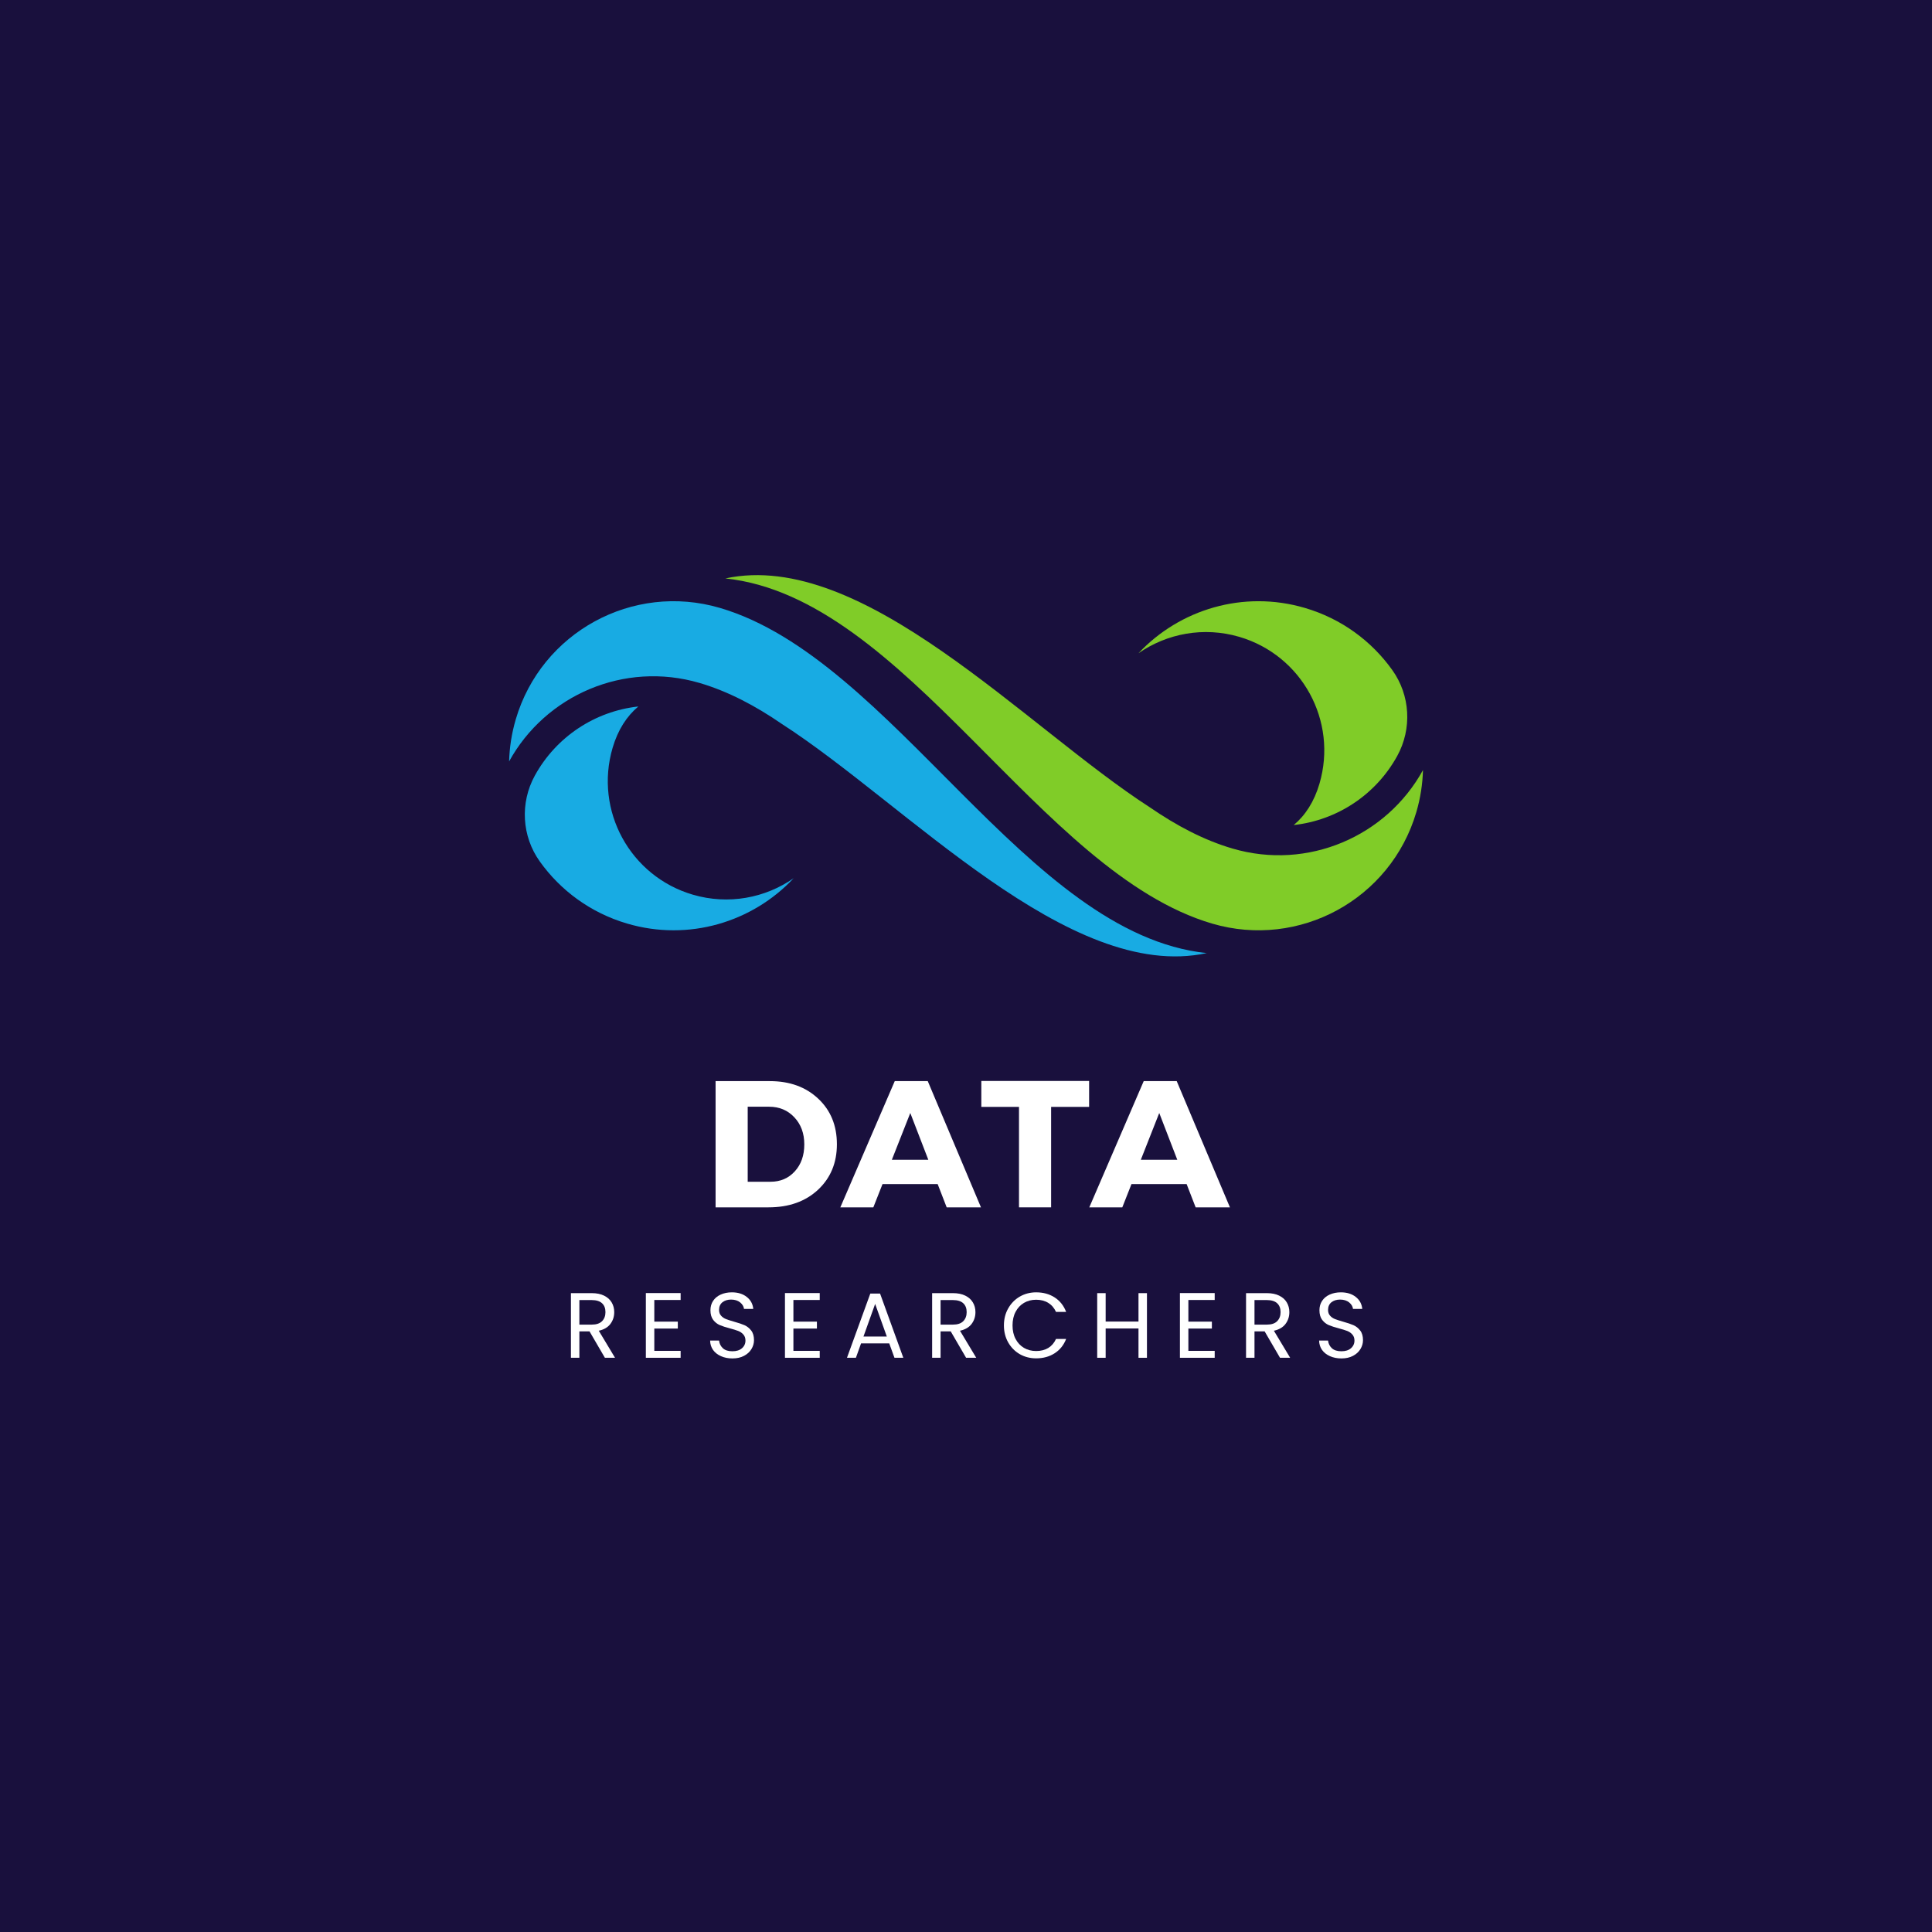
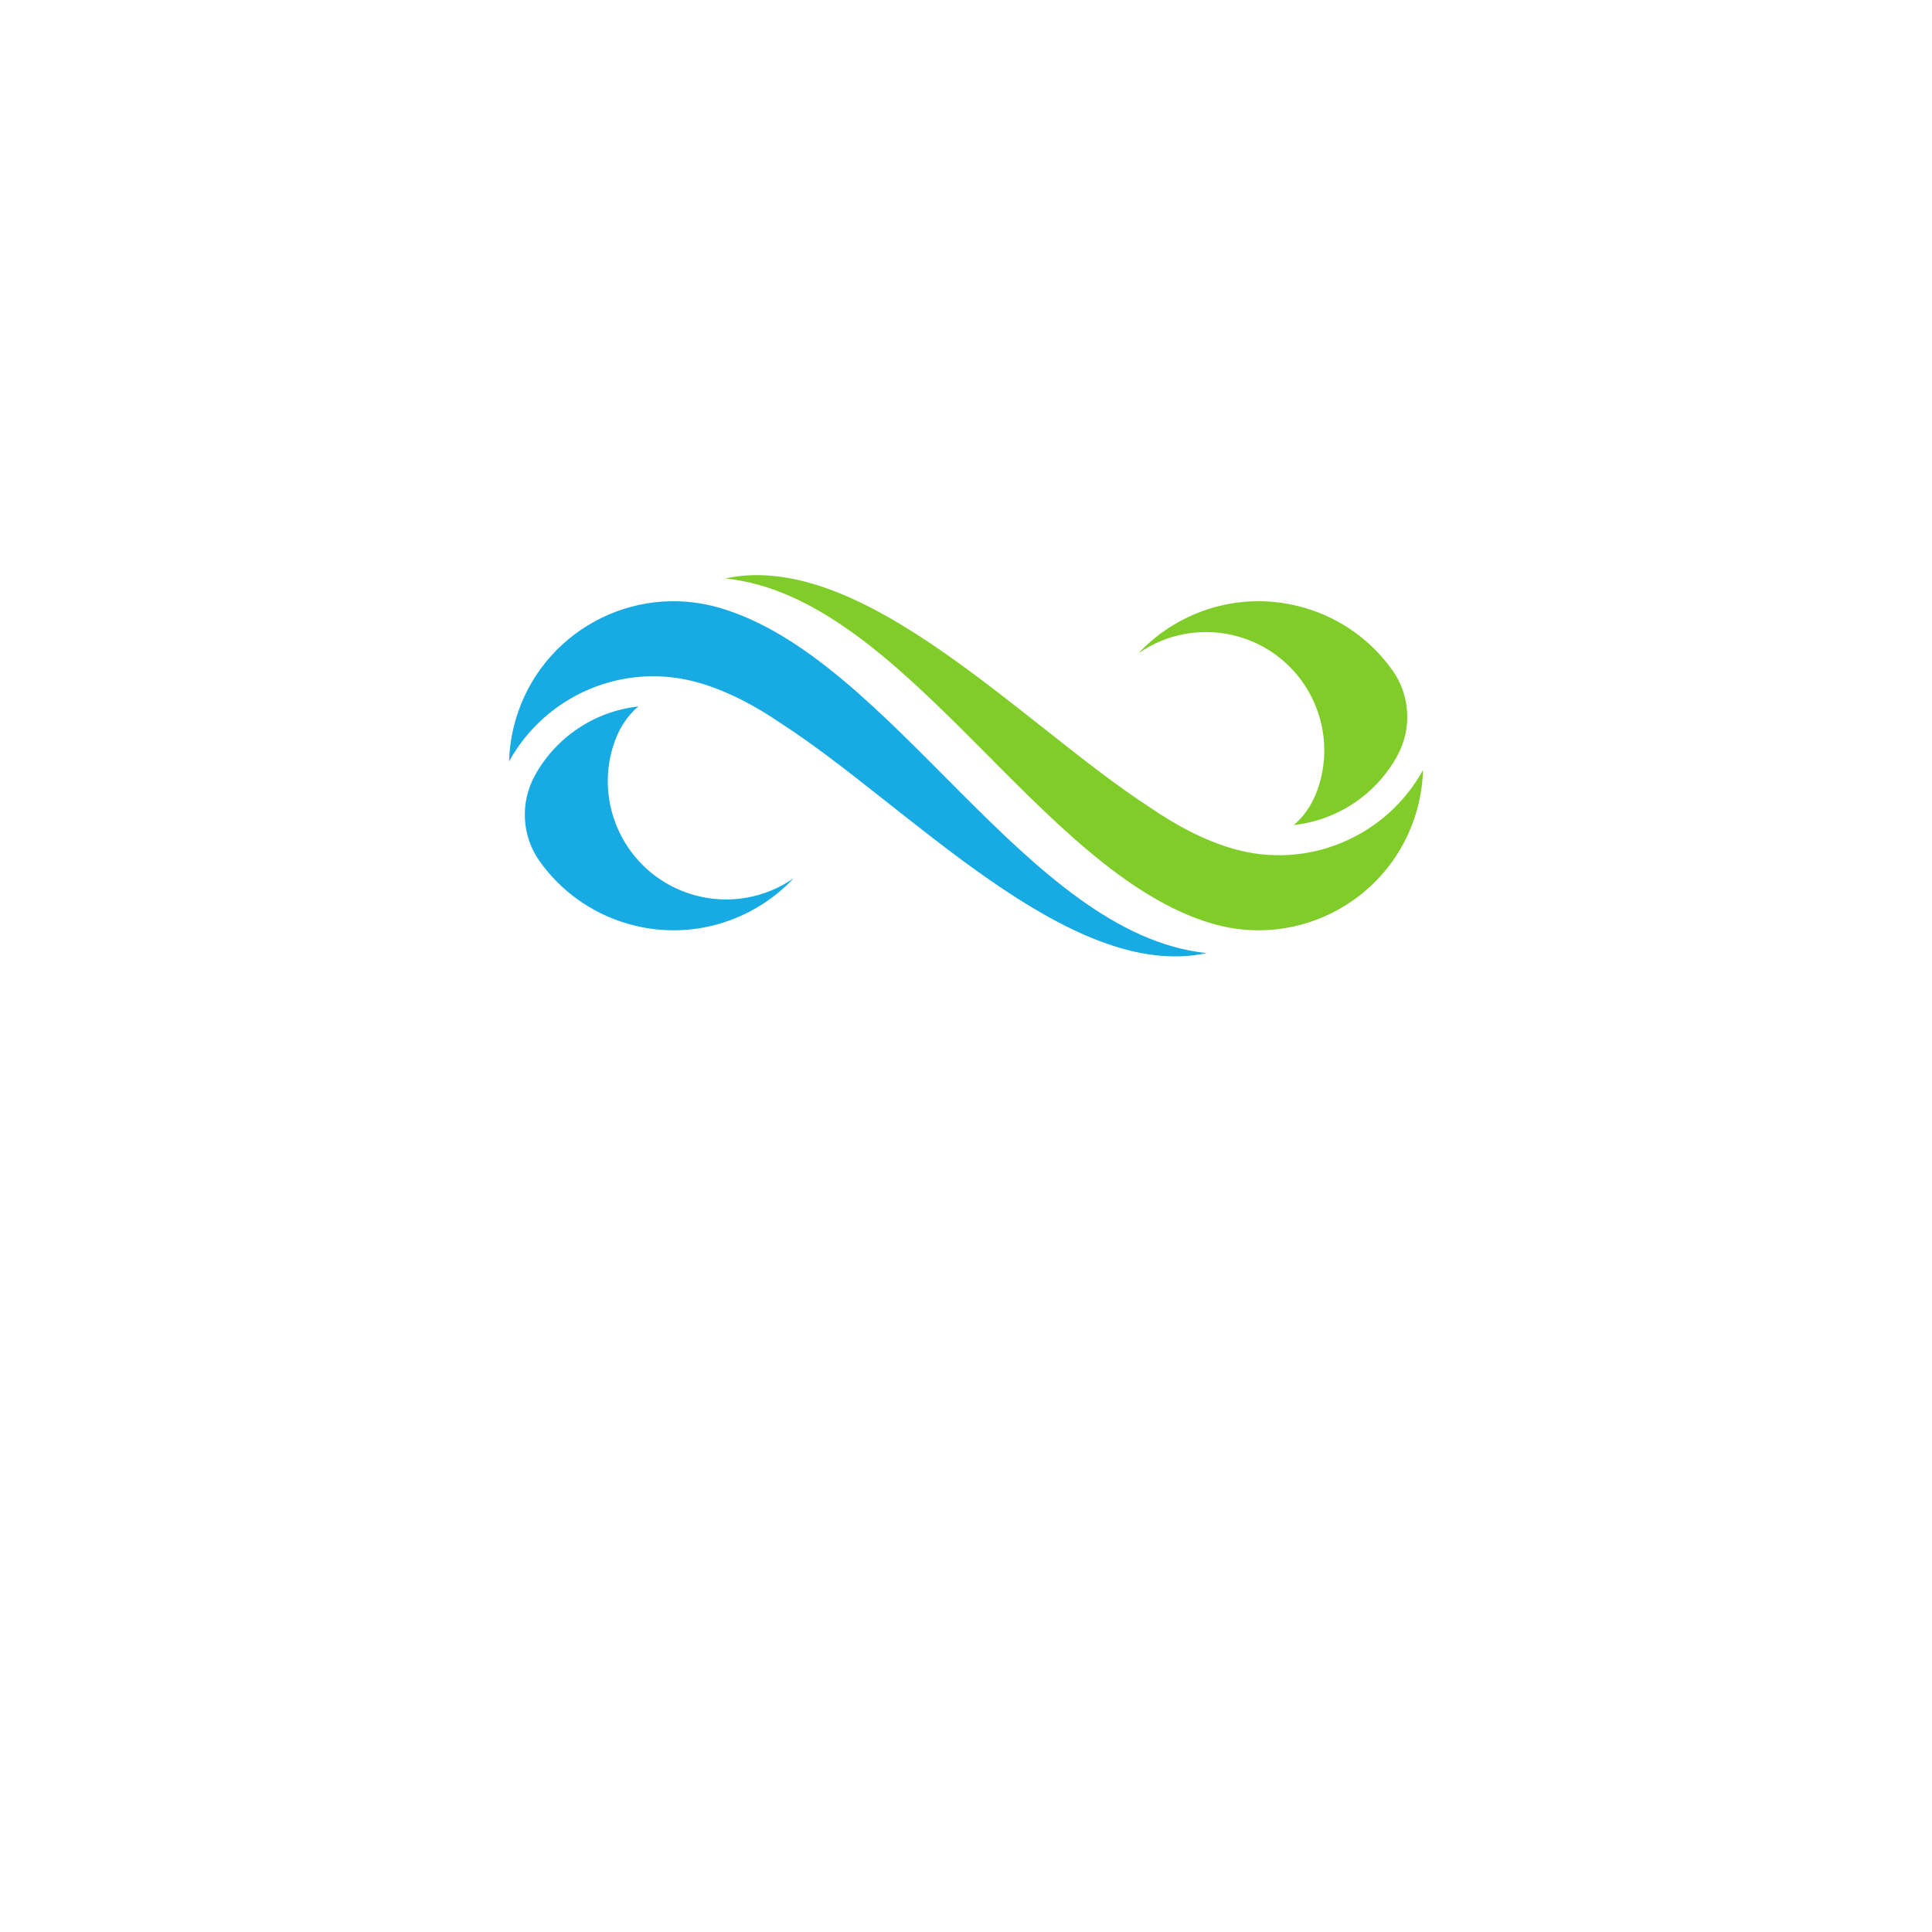
<svg xmlns="http://www.w3.org/2000/svg" width="500" zoomAndPan="magnify" viewBox="0 0 375 375" height="500" preserveAspectRatio="xMidYMid meet" version="1.0">
  <defs>
    <g />
    <clipPath id="9ad6a0fd0b">
      <path d="M 98.805 116 L 235 116 L 235 186 L 98.805 186 Z M 98.805 116 " clip-rule="nonzero" />
    </clipPath>
    <clipPath id="2c99a96e62">
      <path d="M 140 111 L 276.555 111 L 276.555 181 L 140 181 Z M 140 111 " clip-rule="nonzero" />
    </clipPath>
  </defs>
  <rect x="-37.5" width="450" fill="#ffffff" y="-37.5" height="450" fill-opacity="1" />
-   <rect x="-37.5" width="450" fill="#19103d" y="-37.5" height="450" fill-opacity="1" />
  <path fill="#18abe3" d="M 103.812 150.539 C 107.949 143.012 115.48 138.051 123.906 137.125 C 121.676 138.98 119.938 141.641 118.906 145.156 C 115.336 157.324 122.301 170.082 134.465 173.652 C 141.406 175.691 148.543 174.297 154.051 170.461 C 146.07 178.969 133.703 182.781 121.746 179.27 C 114.621 177.18 108.781 172.82 104.777 167.215 C 101.27 162.312 100.91 155.824 103.812 150.539 " fill-opacity="1" fill-rule="nonzero" />
  <g clip-path="url(#9ad6a0fd0b)">
    <path fill="#18abe3" d="M 151.789 140.539 C 146.613 136.98 141.305 134.184 135.785 132.562 C 121.137 128.266 105.879 134.945 98.816 147.793 C 98.891 145.094 99.309 142.355 100.105 139.637 C 105.074 122.719 122.816 113.027 139.738 117.996 C 173.371 127.871 199.172 181.336 234.223 184.996 C 207.488 190.762 175.984 156.129 151.789 140.539 " fill-opacity="1" fill-rule="nonzero" />
  </g>
  <path fill="#80cc28" d="M 271.203 146.727 C 267.062 154.254 259.535 159.219 251.109 160.141 C 253.34 158.289 255.078 155.625 256.109 152.109 C 259.68 139.941 252.715 127.188 240.551 123.613 C 233.605 121.578 226.473 122.973 220.965 126.805 C 228.945 118.297 241.312 114.488 253.27 117.996 C 260.395 120.086 266.234 124.445 270.238 130.051 C 273.746 134.957 274.105 141.445 271.203 146.727 " fill-opacity="1" fill-rule="nonzero" />
  <g clip-path="url(#2c99a96e62)">
    <path fill="#80cc28" d="M 223.227 156.73 C 228.398 160.285 233.707 163.082 239.23 164.703 C 253.879 169 269.137 162.32 276.199 149.473 C 276.125 152.176 275.707 154.914 274.91 157.629 C 269.941 174.547 252.195 184.238 235.277 179.27 C 201.645 169.395 175.844 115.93 140.793 112.273 C 167.527 106.508 199.031 141.137 223.227 156.73 " fill-opacity="1" fill-rule="nonzero" />
  </g>
  <g fill="#ffffff" fill-opacity="1">
    <g transform="translate(136.441, 234.345)">
      <g>
        <path d="M 2.453 -24.5 L 12.984 -24.5 C 16.836 -24.5 19.969 -23.363 22.375 -21.094 C 24.789 -18.832 26 -15.883 26 -12.25 C 26 -8.633 24.773 -5.688 22.328 -3.406 C 19.879 -1.133 16.68 0 12.734 0 L 2.453 0 Z M 8.688 -19.531 L 8.688 -4.969 L 13.125 -4.969 C 15.039 -4.969 16.609 -5.641 17.828 -6.984 C 19.055 -8.328 19.672 -10.07 19.672 -12.219 C 19.672 -14.363 19.023 -16.117 17.734 -17.484 C 16.453 -18.848 14.82 -19.531 12.844 -19.531 Z M 8.688 -19.531 " />
      </g>
    </g>
  </g>
  <g fill="#ffffff" fill-opacity="1">
    <g transform="translate(163.28, 234.345)">
      <g>
        <path d="M 18.719 -4.516 L 8.016 -4.516 L 6.234 0 L -0.172 0 L 10.391 -24.5 L 16.797 -24.5 L 27.125 0 L 20.469 0 Z M 16.906 -9.234 L 13.406 -18.312 L 9.828 -9.234 Z M 16.906 -9.234 " />
      </g>
    </g>
  </g>
  <g fill="#ffffff" fill-opacity="1">
    <g transform="translate(190.224, 234.345)">
      <g>
-         <path d="M 21.172 -19.5 L 13.797 -19.5 L 13.797 0 L 7.562 0 L 7.562 -19.5 L 0.25 -19.5 L 0.25 -24.531 L 21.172 -24.531 Z M 21.172 -19.5 " />
+         <path d="M 21.172 -19.5 L 13.797 -19.5 L 13.797 0 L 7.562 0 L 7.562 -19.5 L 0.25 -19.5 L 0.25 -24.531 L 21.172 -24.531 Z " />
      </g>
    </g>
  </g>
  <g fill="#ffffff" fill-opacity="1">
    <g transform="translate(211.604, 234.345)">
      <g>
        <path d="M 18.719 -4.516 L 8.016 -4.516 L 6.234 0 L -0.172 0 L 10.391 -24.5 L 16.797 -24.5 L 27.125 0 L 20.469 0 Z M 16.906 -9.234 L 13.406 -18.312 L 9.828 -9.234 Z M 16.906 -9.234 " />
      </g>
    </g>
  </g>
  <g fill="#ffffff" fill-opacity="1">
    <g transform="translate(109.425, 263.545)">
      <g>
        <path d="M 7.984 0 L 5 -5.125 L 3.031 -5.125 L 3.031 0 L 1.391 0 L 1.391 -12.547 L 5.438 -12.547 C 6.383 -12.547 7.18 -12.383 7.828 -12.062 C 8.484 -11.738 8.973 -11.301 9.297 -10.75 C 9.629 -10.195 9.797 -9.566 9.797 -8.859 C 9.797 -7.992 9.547 -7.227 9.047 -6.562 C 8.547 -5.906 7.797 -5.469 6.797 -5.25 L 9.953 0 Z M 3.031 -6.438 L 5.438 -6.438 C 6.32 -6.438 6.984 -6.656 7.422 -7.094 C 7.867 -7.539 8.094 -8.129 8.094 -8.859 C 8.094 -9.598 7.875 -10.172 7.438 -10.578 C 7 -10.992 6.332 -11.203 5.438 -11.203 L 3.031 -11.203 Z M 3.031 -6.438 " />
      </g>
    </g>
  </g>
  <g fill="#ffffff" fill-opacity="1">
    <g transform="translate(123.969, 263.545)">
      <g>
        <path d="M 3.031 -11.219 L 3.031 -7.016 L 7.594 -7.016 L 7.594 -5.672 L 3.031 -5.672 L 3.031 -1.344 L 8.141 -1.344 L 8.141 0 L 1.391 0 L 1.391 -12.562 L 8.141 -12.562 L 8.141 -11.219 Z M 3.031 -11.219 " />
      </g>
    </g>
  </g>
  <g fill="#ffffff" fill-opacity="1">
    <g transform="translate(136.803, 263.545)">
      <g>
        <path d="M 5.359 0.125 C 4.535 0.125 3.797 -0.02 3.141 -0.312 C 2.484 -0.602 1.969 -1.008 1.594 -1.531 C 1.227 -2.062 1.039 -2.664 1.031 -3.344 L 2.766 -3.344 C 2.828 -2.758 3.07 -2.266 3.5 -1.859 C 3.926 -1.461 4.547 -1.266 5.359 -1.266 C 6.141 -1.266 6.754 -1.457 7.203 -1.844 C 7.66 -2.238 7.891 -2.738 7.891 -3.344 C 7.891 -3.82 7.754 -4.211 7.484 -4.516 C 7.223 -4.816 6.895 -5.047 6.5 -5.203 C 6.102 -5.359 5.566 -5.523 4.891 -5.703 C 4.066 -5.922 3.406 -6.133 2.906 -6.344 C 2.406 -6.562 1.977 -6.898 1.625 -7.359 C 1.27 -7.828 1.094 -8.453 1.094 -9.234 C 1.094 -9.922 1.266 -10.523 1.609 -11.047 C 1.961 -11.578 2.453 -11.984 3.078 -12.266 C 3.711 -12.555 4.438 -12.703 5.25 -12.703 C 6.426 -12.703 7.391 -12.406 8.141 -11.812 C 8.891 -11.227 9.312 -10.453 9.406 -9.484 L 7.609 -9.484 C 7.555 -9.961 7.305 -10.383 6.859 -10.75 C 6.41 -11.113 5.82 -11.297 5.094 -11.297 C 4.406 -11.297 3.844 -11.117 3.406 -10.766 C 2.977 -10.41 2.766 -9.914 2.766 -9.281 C 2.766 -8.832 2.895 -8.461 3.156 -8.172 C 3.414 -7.879 3.734 -7.66 4.109 -7.516 C 4.492 -7.367 5.023 -7.195 5.703 -7 C 6.535 -6.77 7.203 -6.547 7.703 -6.328 C 8.203 -6.109 8.633 -5.766 9 -5.297 C 9.363 -4.836 9.547 -4.211 9.547 -3.422 C 9.547 -2.805 9.379 -2.227 9.047 -1.688 C 8.723 -1.145 8.242 -0.707 7.609 -0.375 C 6.973 -0.039 6.223 0.125 5.359 0.125 Z M 5.359 0.125 " />
      </g>
    </g>
  </g>
  <g fill="#ffffff" fill-opacity="1">
    <g transform="translate(150.969, 263.545)">
      <g>
-         <path d="M 3.031 -11.219 L 3.031 -7.016 L 7.594 -7.016 L 7.594 -5.672 L 3.031 -5.672 L 3.031 -1.344 L 8.141 -1.344 L 8.141 0 L 1.391 0 L 1.391 -12.562 L 8.141 -12.562 L 8.141 -11.219 Z M 3.031 -11.219 " />
-       </g>
+         </g>
    </g>
  </g>
  <g fill="#ffffff" fill-opacity="1">
    <g transform="translate(163.803, 263.545)">
      <g>
        <path d="M 8.797 -2.797 L 3.328 -2.797 L 2.328 0 L 0.594 0 L 5.125 -12.469 L 7.016 -12.469 L 11.531 0 L 9.812 0 Z M 8.328 -4.125 L 6.062 -10.453 L 3.797 -4.125 Z M 8.328 -4.125 " />
      </g>
    </g>
  </g>
  <g fill="#ffffff" fill-opacity="1">
    <g transform="translate(179.535, 263.545)">
      <g>
        <path d="M 7.984 0 L 5 -5.125 L 3.031 -5.125 L 3.031 0 L 1.391 0 L 1.391 -12.547 L 5.438 -12.547 C 6.383 -12.547 7.18 -12.383 7.828 -12.062 C 8.484 -11.738 8.973 -11.301 9.297 -10.75 C 9.629 -10.195 9.797 -9.566 9.797 -8.859 C 9.797 -7.992 9.547 -7.227 9.047 -6.562 C 8.547 -5.906 7.797 -5.469 6.797 -5.25 L 9.953 0 Z M 3.031 -6.438 L 5.438 -6.438 C 6.32 -6.438 6.984 -6.656 7.422 -7.094 C 7.867 -7.539 8.094 -8.129 8.094 -8.859 C 8.094 -9.598 7.875 -10.172 7.438 -10.578 C 7 -10.992 6.332 -11.203 5.438 -11.203 L 3.031 -11.203 Z M 3.031 -6.438 " />
      </g>
    </g>
  </g>
  <g fill="#ffffff" fill-opacity="1">
    <g transform="translate(194.079, 263.545)">
      <g>
        <path d="M 0.781 -6.281 C 0.781 -7.508 1.055 -8.609 1.609 -9.578 C 2.16 -10.555 2.91 -11.32 3.859 -11.875 C 4.816 -12.426 5.875 -12.703 7.031 -12.703 C 8.406 -12.703 9.602 -12.375 10.625 -11.719 C 11.645 -11.062 12.391 -10.125 12.859 -8.906 L 10.891 -8.906 C 10.547 -9.664 10.047 -10.25 9.391 -10.656 C 8.734 -11.062 7.945 -11.266 7.031 -11.266 C 6.156 -11.266 5.367 -11.062 4.672 -10.656 C 3.984 -10.25 3.441 -9.672 3.047 -8.922 C 2.648 -8.172 2.453 -7.289 2.453 -6.281 C 2.453 -5.281 2.648 -4.406 3.047 -3.656 C 3.441 -2.906 3.984 -2.328 4.672 -1.922 C 5.367 -1.516 6.156 -1.312 7.031 -1.312 C 7.945 -1.312 8.734 -1.508 9.391 -1.906 C 10.047 -2.312 10.547 -2.895 10.891 -3.656 L 12.859 -3.656 C 12.391 -2.457 11.645 -1.531 10.625 -0.875 C 9.602 -0.219 8.406 0.109 7.031 0.109 C 5.875 0.109 4.816 -0.16 3.859 -0.703 C 2.91 -1.254 2.16 -2.016 1.609 -2.984 C 1.055 -3.961 0.781 -5.062 0.781 -6.281 Z M 0.781 -6.281 " />
      </g>
    </g>
  </g>
  <g fill="#ffffff" fill-opacity="1">
    <g transform="translate(211.575, 263.545)">
      <g>
        <path d="M 11.047 -12.547 L 11.047 0 L 9.406 0 L 9.406 -5.688 L 3.031 -5.688 L 3.031 0 L 1.391 0 L 1.391 -12.547 L 3.031 -12.547 L 3.031 -7.031 L 9.406 -7.031 L 9.406 -12.547 Z M 11.047 -12.547 " />
      </g>
    </g>
  </g>
  <g fill="#ffffff" fill-opacity="1">
    <g transform="translate(227.631, 263.545)">
      <g>
        <path d="M 3.031 -11.219 L 3.031 -7.016 L 7.594 -7.016 L 7.594 -5.672 L 3.031 -5.672 L 3.031 -1.344 L 8.141 -1.344 L 8.141 0 L 1.391 0 L 1.391 -12.562 L 8.141 -12.562 L 8.141 -11.219 Z M 3.031 -11.219 " />
      </g>
    </g>
  </g>
  <g fill="#ffffff" fill-opacity="1">
    <g transform="translate(240.465, 263.545)">
      <g>
        <path d="M 7.984 0 L 5 -5.125 L 3.031 -5.125 L 3.031 0 L 1.391 0 L 1.391 -12.547 L 5.438 -12.547 C 6.383 -12.547 7.18 -12.383 7.828 -12.062 C 8.484 -11.738 8.973 -11.301 9.297 -10.75 C 9.629 -10.195 9.797 -9.566 9.797 -8.859 C 9.797 -7.992 9.547 -7.227 9.047 -6.562 C 8.547 -5.906 7.797 -5.469 6.797 -5.25 L 9.953 0 Z M 3.031 -6.438 L 5.438 -6.438 C 6.32 -6.438 6.984 -6.656 7.422 -7.094 C 7.867 -7.539 8.094 -8.129 8.094 -8.859 C 8.094 -9.598 7.875 -10.172 7.438 -10.578 C 7 -10.992 6.332 -11.203 5.438 -11.203 L 3.031 -11.203 Z M 3.031 -6.438 " />
      </g>
    </g>
  </g>
  <g fill="#ffffff" fill-opacity="1">
    <g transform="translate(255.009, 263.545)">
      <g>
        <path d="M 5.359 0.125 C 4.535 0.125 3.797 -0.02 3.141 -0.312 C 2.484 -0.602 1.969 -1.008 1.594 -1.531 C 1.227 -2.062 1.039 -2.664 1.031 -3.344 L 2.766 -3.344 C 2.828 -2.758 3.07 -2.266 3.5 -1.859 C 3.926 -1.461 4.547 -1.266 5.359 -1.266 C 6.141 -1.266 6.754 -1.457 7.203 -1.844 C 7.66 -2.238 7.891 -2.738 7.891 -3.344 C 7.891 -3.82 7.754 -4.211 7.484 -4.516 C 7.223 -4.816 6.895 -5.047 6.5 -5.203 C 6.102 -5.359 5.566 -5.523 4.891 -5.703 C 4.066 -5.922 3.406 -6.133 2.906 -6.344 C 2.406 -6.562 1.977 -6.898 1.625 -7.359 C 1.27 -7.828 1.094 -8.453 1.094 -9.234 C 1.094 -9.922 1.266 -10.523 1.609 -11.047 C 1.961 -11.578 2.453 -11.984 3.078 -12.266 C 3.711 -12.555 4.438 -12.703 5.25 -12.703 C 6.426 -12.703 7.391 -12.406 8.141 -11.812 C 8.891 -11.227 9.312 -10.453 9.406 -9.484 L 7.609 -9.484 C 7.555 -9.961 7.305 -10.383 6.859 -10.75 C 6.41 -11.113 5.82 -11.297 5.094 -11.297 C 4.406 -11.297 3.844 -11.117 3.406 -10.766 C 2.977 -10.41 2.766 -9.914 2.766 -9.281 C 2.766 -8.832 2.895 -8.461 3.156 -8.172 C 3.414 -7.879 3.734 -7.66 4.109 -7.516 C 4.492 -7.367 5.023 -7.195 5.703 -7 C 6.535 -6.77 7.203 -6.547 7.703 -6.328 C 8.203 -6.109 8.633 -5.766 9 -5.297 C 9.363 -4.836 9.547 -4.211 9.547 -3.422 C 9.547 -2.805 9.379 -2.227 9.047 -1.688 C 8.723 -1.145 8.242 -0.707 7.609 -0.375 C 6.973 -0.039 6.223 0.125 5.359 0.125 Z M 5.359 0.125 " />
      </g>
    </g>
  </g>
</svg>